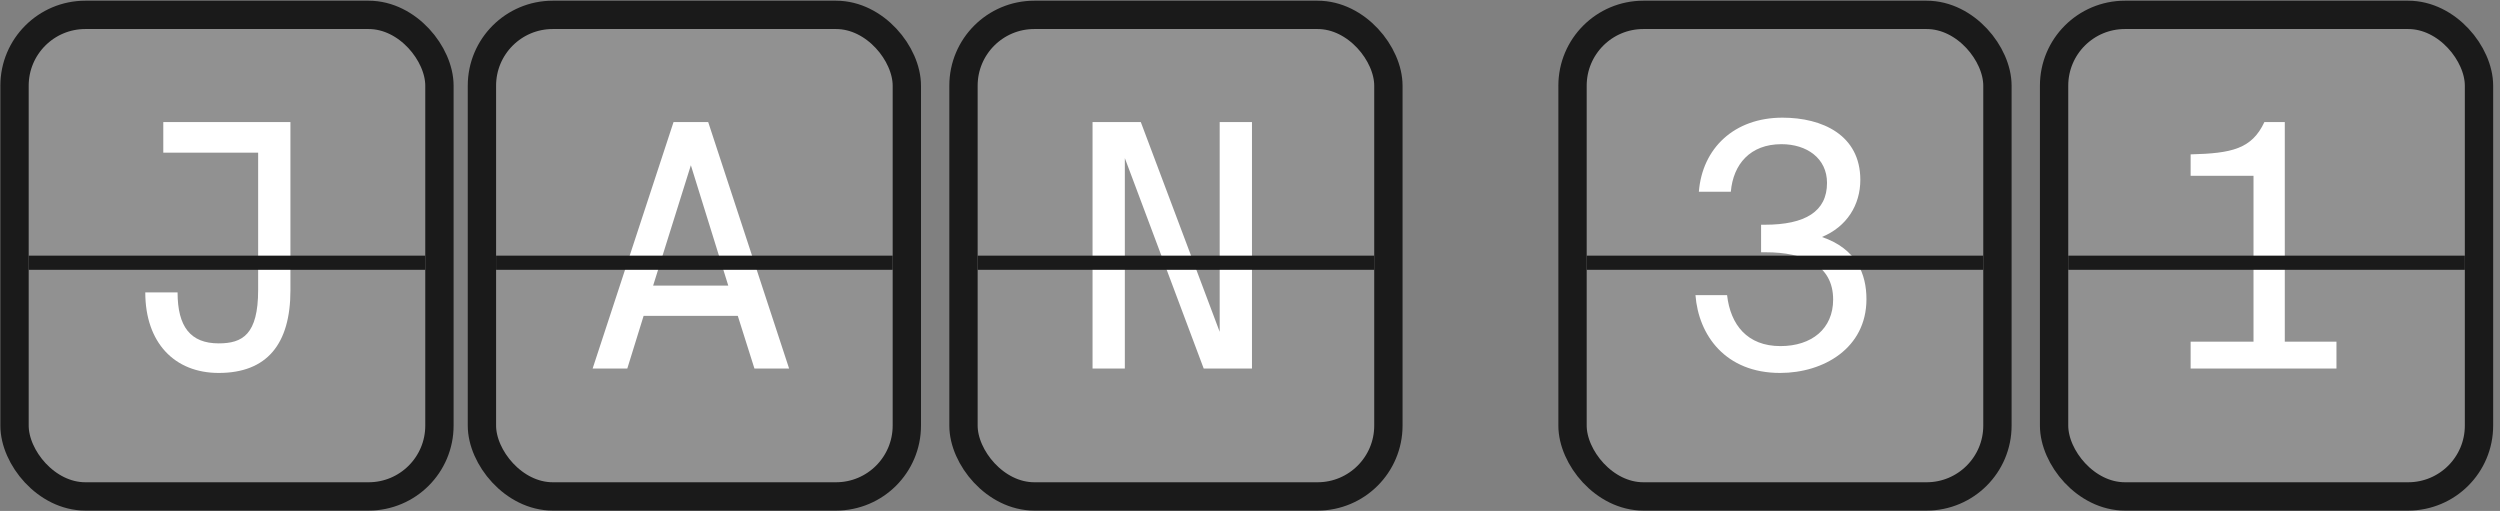
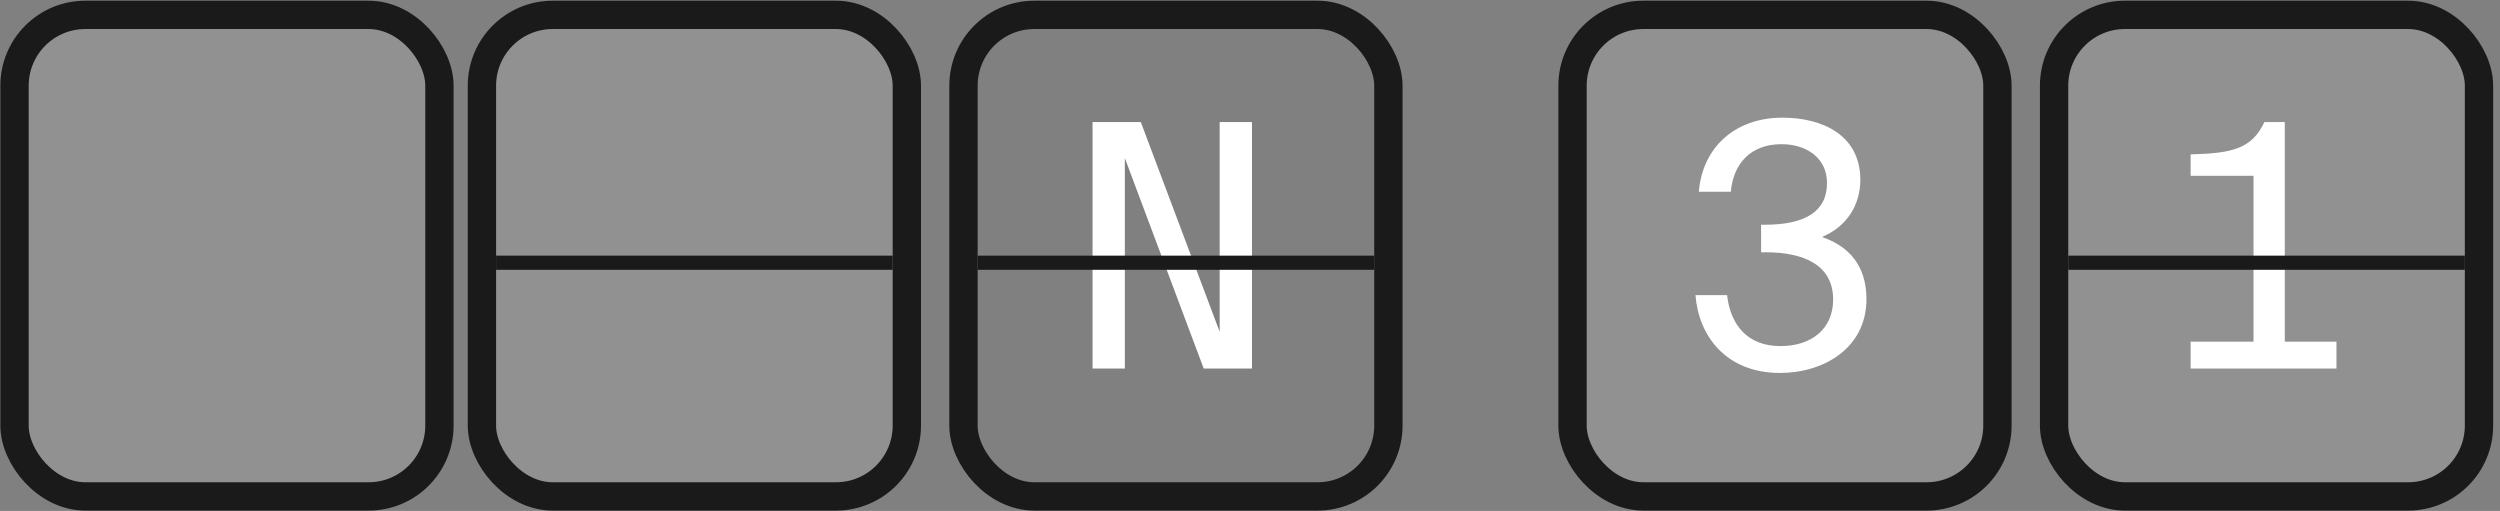
<svg xmlns="http://www.w3.org/2000/svg" width="274" height="56" viewBox="0 0 274 56" fill="none">
  <rect x="0" y="0" width="274" height="56" fill="#808080" stroke="none" />
  <rect x="172.349" y="1.629" width="46.57" height="52.779" rx="7.762" fill="white" fill-opacity="0.14" />
  <rect x="172.349" y="1.629" width="46.57" height="52.779" rx="7.762" stroke="#1A1A1A" stroke-width="3.105" />
  <path d="M195.137 37.932C198.565 37.932 200.912 36.032 200.912 32.828C200.912 29.028 197.671 27.649 193.535 27.649H193.014V24.631H193.423C197.857 24.631 200.241 23.178 200.241 20.049C200.241 17.329 198.006 15.802 195.249 15.802C191.821 15.802 189.959 18 189.698 21.017H186.196C186.568 16.249 190.07 12.896 195.361 12.896C199.72 12.896 203.892 14.796 203.892 19.713C203.892 22.471 202.402 24.855 199.683 25.973C203.483 27.276 204.563 30.034 204.563 32.79C204.563 38.155 199.869 40.875 195.1 40.875C189.102 40.875 186.159 36.74 185.823 32.343H189.288C189.661 35.622 191.523 37.932 195.137 37.932Z" fill="white" />
-   <rect x="173.901" y="28.019" width="43.465" height="1.552" fill="#1A1A1A" />
  <rect x="225.128" y="1.629" width="46.57" height="52.779" rx="7.762" fill="white" fill-opacity="0.14" />
  <rect x="225.128" y="1.629" width="46.57" height="52.779" rx="7.762" stroke="#1A1A1A" stroke-width="3.105" />
-   <path d="M248.177 13.38H250.413V37.447H256.076V40.391H240.093V37.447H246.985V19.267H240.093V16.919C244.601 16.808 246.799 16.323 248.177 13.38Z" fill="white" />
+   <path d="M248.177 13.38H250.413V37.447H256.076V40.391H240.093V37.447H246.985V19.267H240.093V16.919C244.601 16.808 246.799 16.323 248.177 13.38" fill="white" />
  <rect x="226.681" y="28.019" width="43.465" height="1.552" fill="#1A1A1A" />
  <rect x="1.592" y="1.629" width="46.57" height="52.779" rx="7.762" fill="white" fill-opacity="0.14" />
  <rect x="1.592" y="1.629" width="46.57" height="52.779" rx="7.762" stroke="#1A1A1A" stroke-width="3.105" />
-   <path d="M17.897 13.38H31.831V31.822C31.831 37.708 29.261 40.875 23.97 40.875C19.127 40.875 15.923 37.559 15.923 32.045H19.462C19.462 35.808 20.878 37.634 23.97 37.634C26.578 37.634 28.292 36.665 28.292 31.785V16.733H17.897V13.38Z" fill="white" />
-   <rect x="3.144" y="28.019" width="43.465" height="1.552" fill="#1A1A1A" />
  <rect x="52.819" y="1.629" width="46.57" height="52.779" rx="7.762" fill="white" fill-opacity="0.14" />
  <rect x="52.819" y="1.629" width="46.57" height="52.779" rx="7.762" stroke="#1A1A1A" stroke-width="3.105" />
-   <path d="M77.619 13.38L86.486 40.391H82.686L80.861 34.616H70.541L68.752 40.391H64.952L73.819 13.38H77.619ZM75.719 18.111L71.584 31.3H79.817L75.719 18.111Z" fill="white" />
  <rect x="54.371" y="28.019" width="43.465" height="1.552" fill="#1A1A1A" />
-   <rect x="105.598" y="1.629" width="46.57" height="52.779" rx="7.762" fill="white" fill-opacity="0.14" />
  <rect x="105.598" y="1.629" width="46.57" height="52.779" rx="7.762" stroke="#1A1A1A" stroke-width="3.105" />
  <path d="M137.216 40.391H131.926L123.282 17.329V40.391H119.743V13.38H125.033L133.677 36.367V13.38H137.216V40.391Z" fill="white" />
  <rect x="107.15" y="28.019" width="43.465" height="1.552" fill="#1A1A1A" />
</svg>